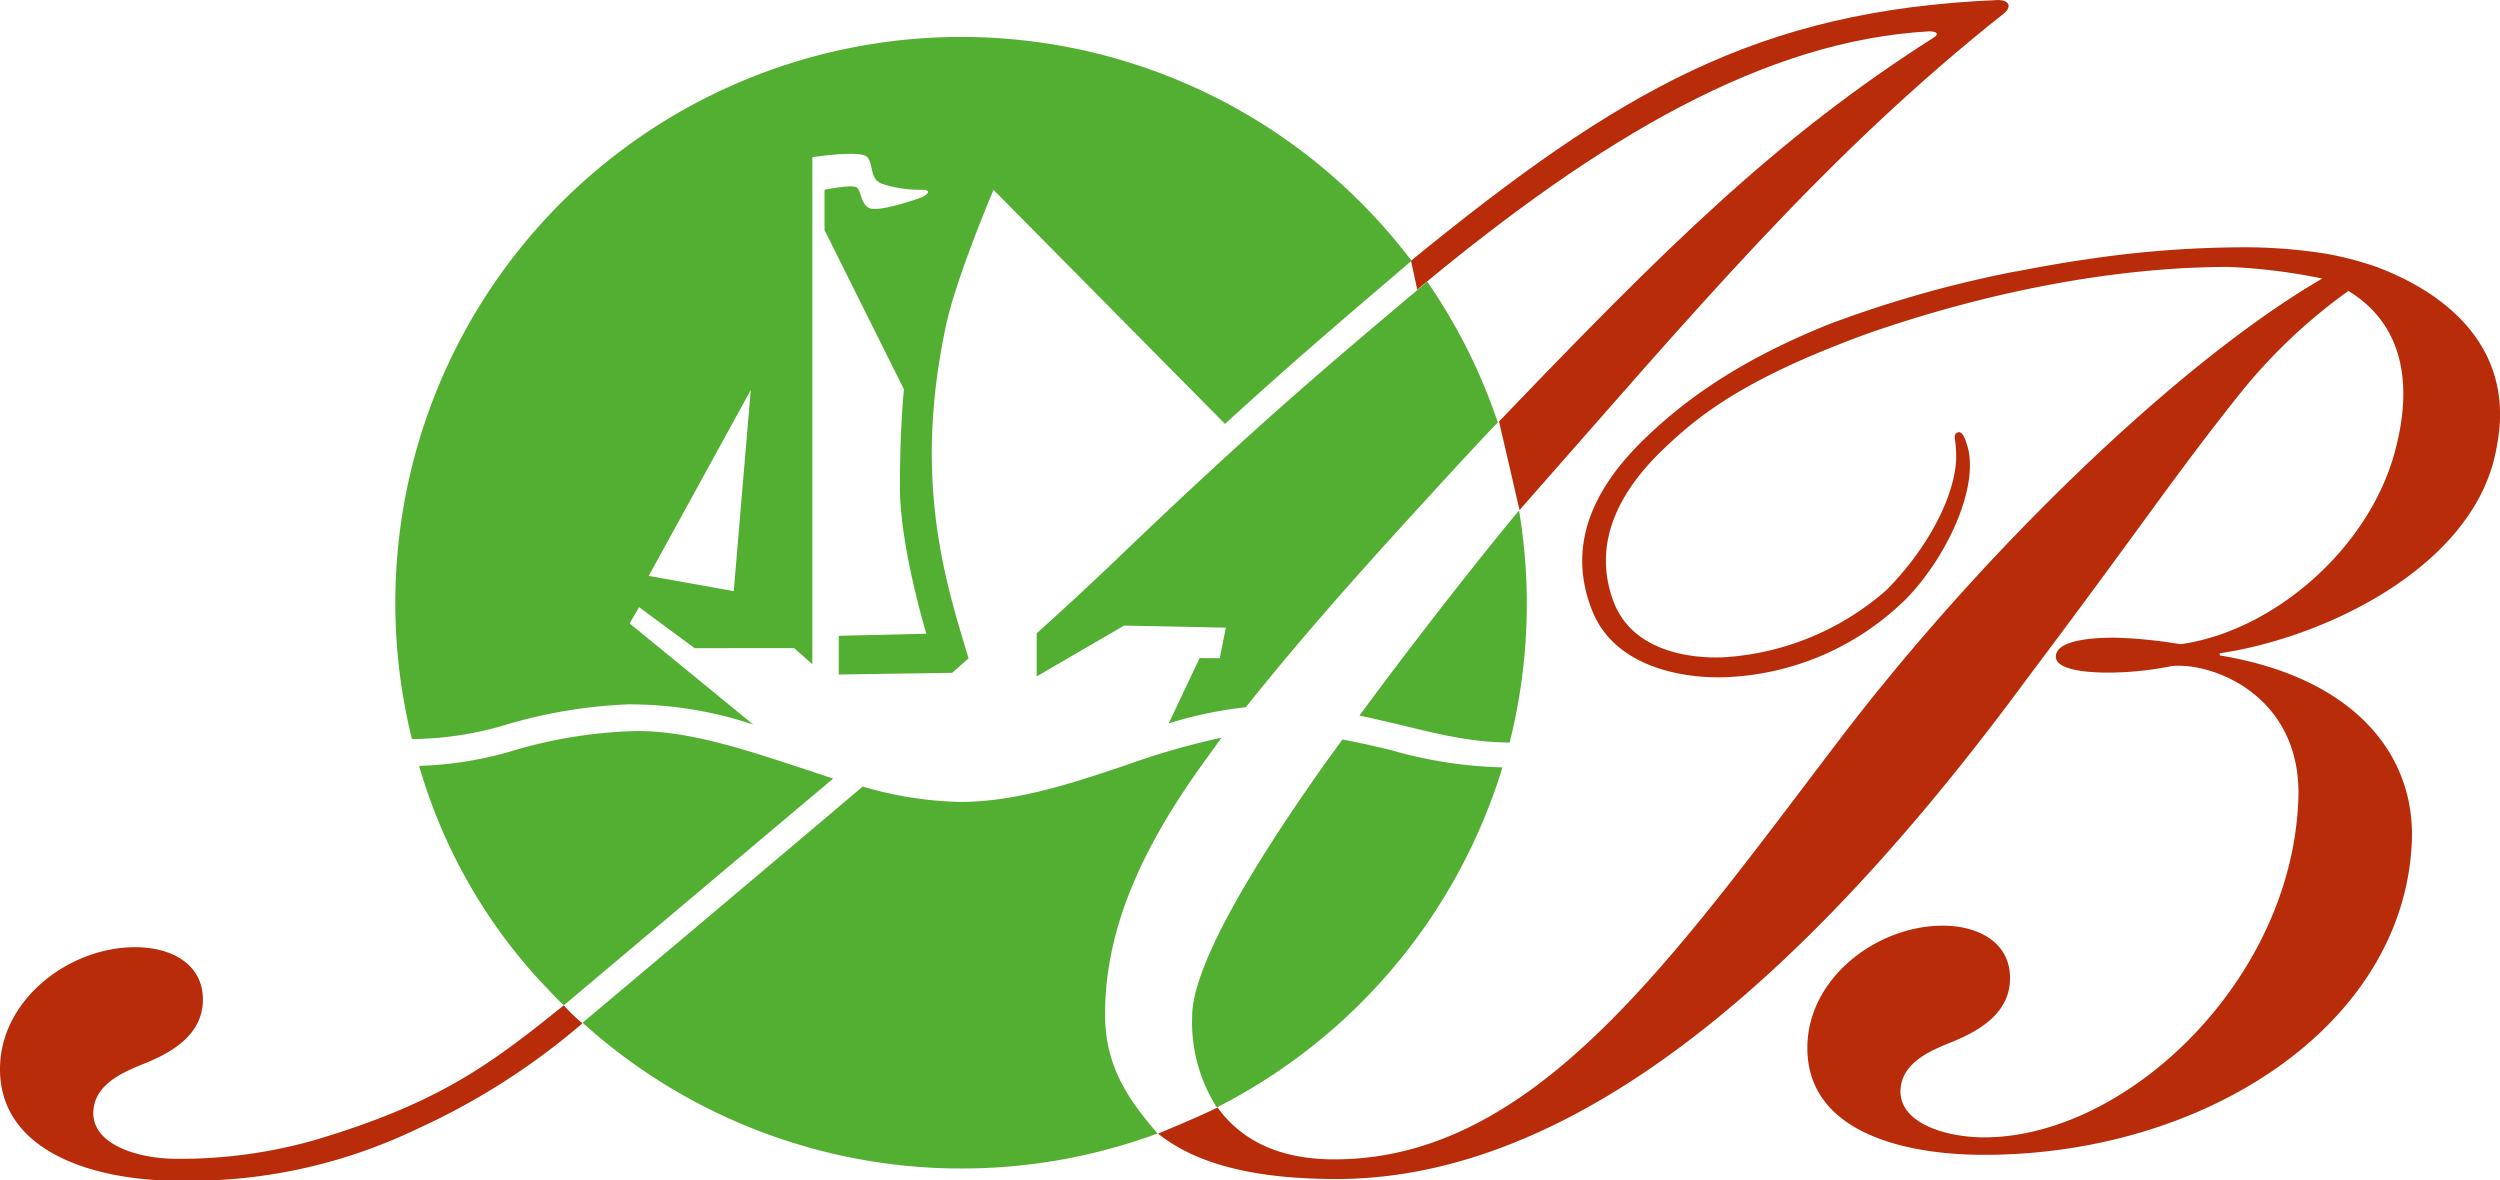
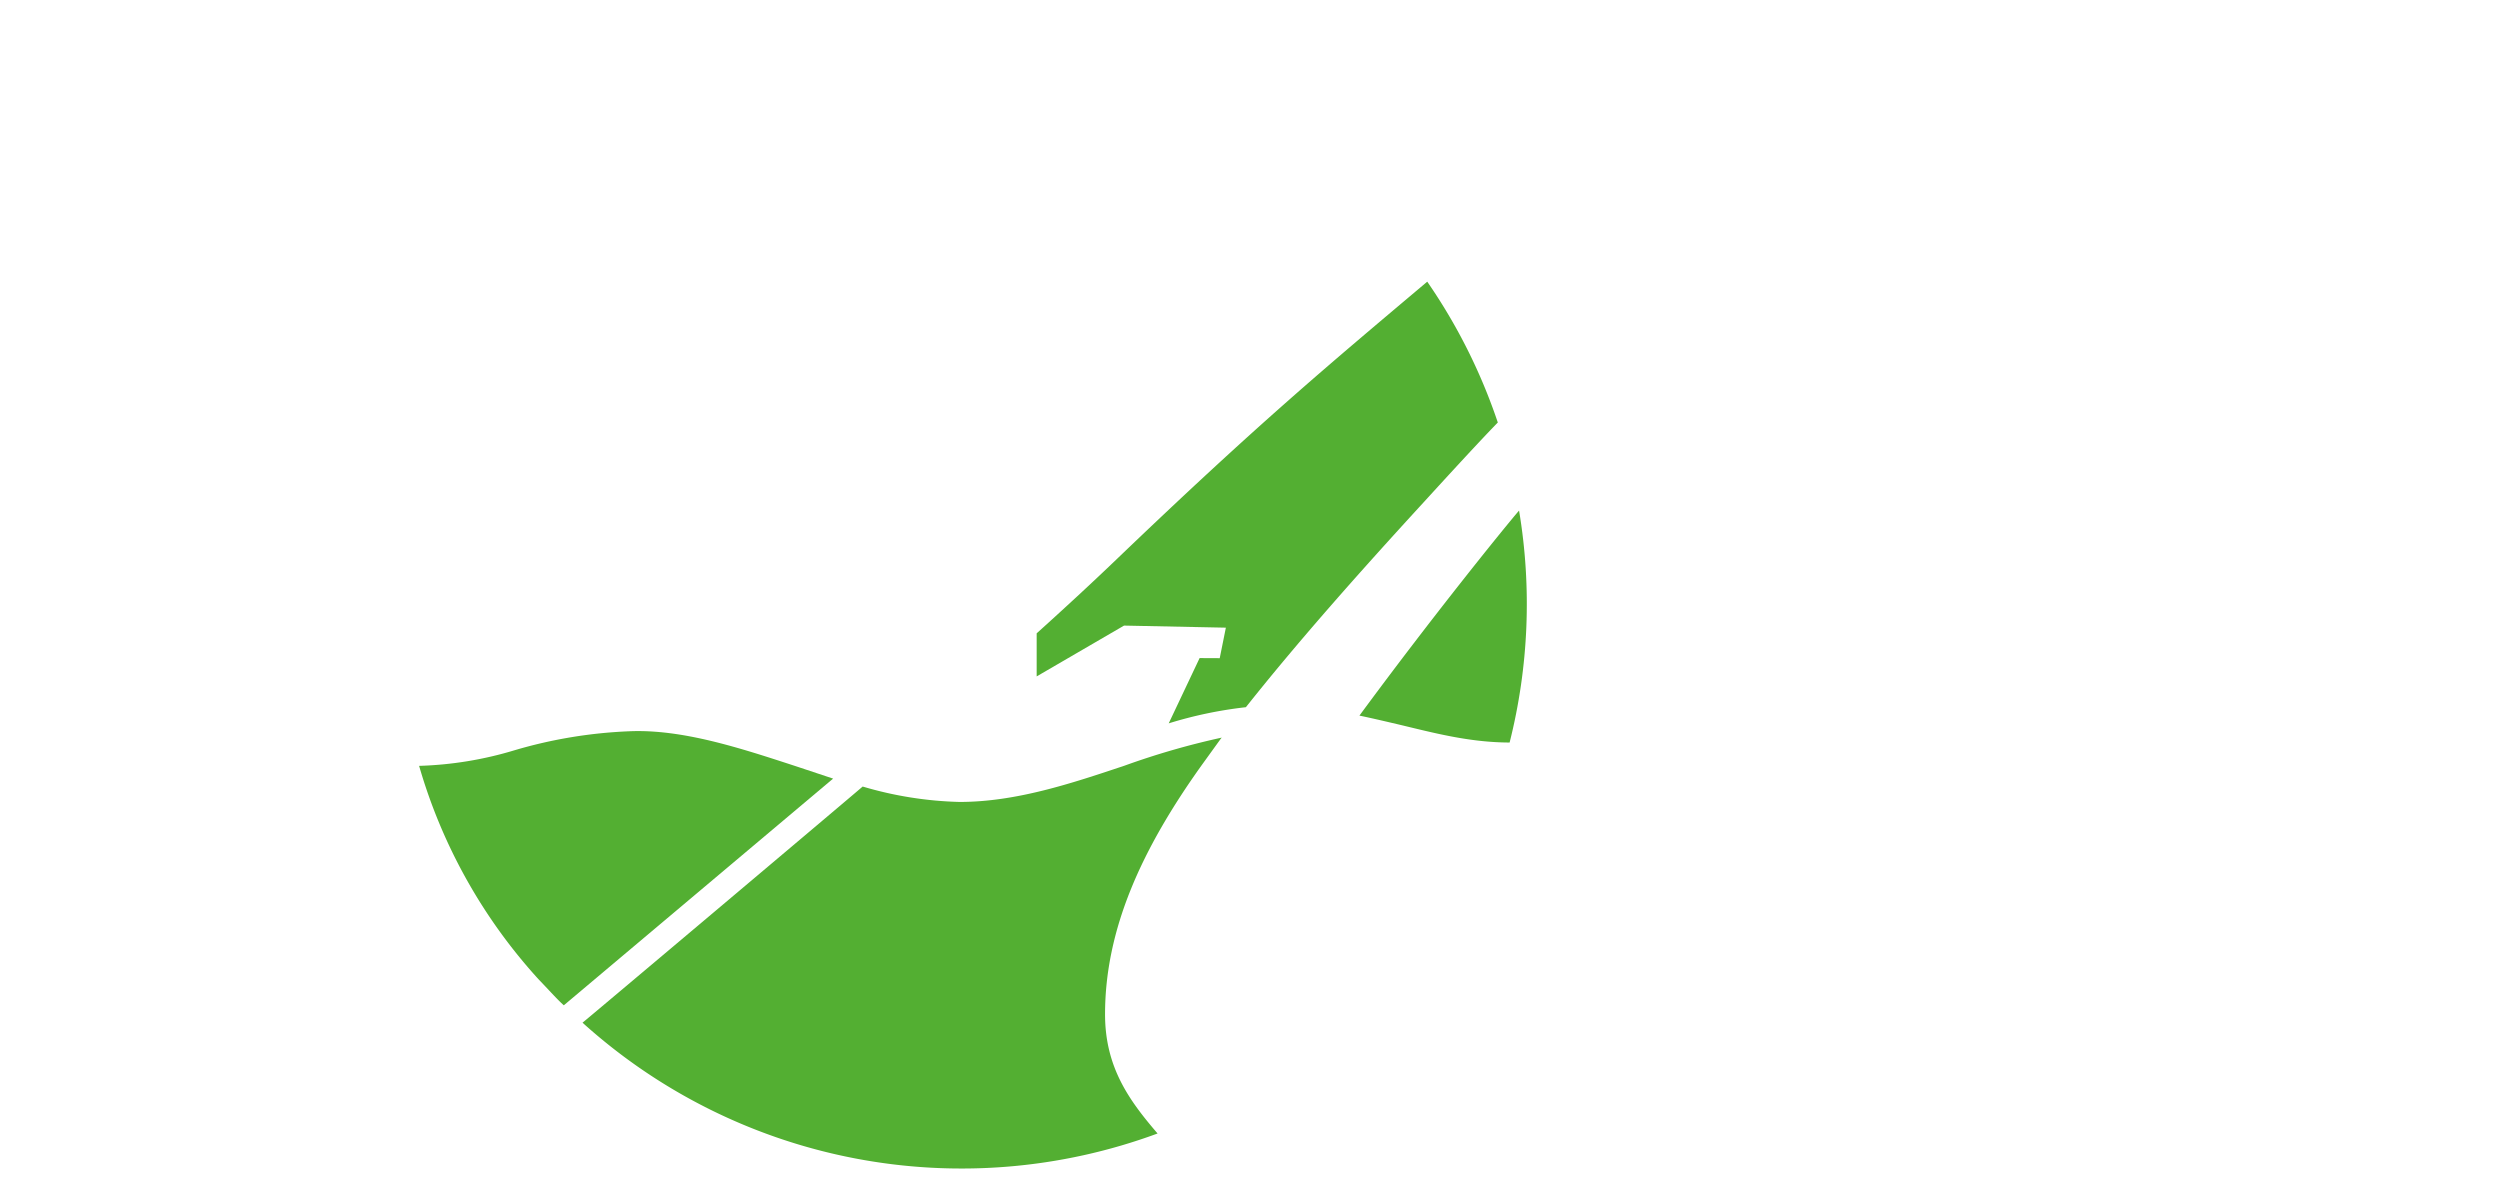
<svg xmlns="http://www.w3.org/2000/svg" viewBox="0 0 264.67 124.96">
  <title>Börsenbrief</title>
  <g>
    <path d="M159.82,78.61a60,60,0,0,0,1-24.56c-1.81,2.12-9.28,11.36-16.9,21.71,1.4.29,2.74.61,4.07.92C151.69,77.56,155.49,78.6,159.82,78.61Z" fill="#53af32" />
    <path d="M127,69.67l-3.27,6.91a44.1,44.1,0,0,1,8.17-1.71c5.39-6.79,11.7-13.94,19-21.89.25-.27,5.34-5.87,7.67-8.25a59.68,59.68,0,0,0-7.47-14.91c-10.59,8.93-17.93,15.05-32.92,29.42-2.64,2.53-5.5,5.17-8.43,7.81v4.56L119,66.23l10.78.22-.65,3.23Z" fill="#53af32" />
-     <path d="M147.37,79.44c-1.69-.41-3.41-.81-5.25-1.15l-2,2.76c-7.41,10.48-13.91,21.21-13.91,26.56a16.82,16.82,0,0,0,2.61,9.63,60.05,60.05,0,0,0,30.24-36A46.2,46.2,0,0,1,147.37,79.44Z" fill="#53af32" />
    <path d="M59.69,106.43l28.51-24-4-1.33c-5.91-1.93-12-3.93-17.61-3.68a49.8,49.8,0,0,0-12.09,2,38.57,38.57,0,0,1-10.13,1.66A57,57,0,0,0,57,103.66C58.08,104.78,59,105.82,59.69,106.43Z" fill="#53af32" />
    <path d="M119.05,81.06c-5.65,1.89-11.49,3.84-17.47,3.84a39.3,39.3,0,0,1-10.25-1.63c-2.65,2.27-29.55,24.94-29.66,25A59.88,59.88,0,0,0,122.55,120c-3-3.49-5.56-7-5.56-12.62,0-9,3.87-17.47,10.2-26.33l2-2.77.15-.19A81.44,81.44,0,0,0,119.05,81.06Z" fill="#53af32" />
-     <path d="M101.76,3.91A59.92,59.92,0,0,0,43.61,78.24a35.2,35.2,0,0,0,10.17-1.58,52.92,52.92,0,0,1,12.69-2.09,41.26,41.26,0,0,1,13.28,2.14L66.66,66l1-1.72,5.88,4.34H84.08L86,70.32V16.64s5.14-.79,5.82,0,.22,2.26,1.51,2.8a12.76,12.76,0,0,0,4.31.65c1.08,0,.52.6-.22.86-1.37.48-4.53,1.48-5.39,1.08s-.86-1.76-1.29-2.16-3.45.22-3.45.22v4.27l8.41,16.86s-.43,4.05-.43,10.35,2.8,15.52,2.8,15.52l-9.27.22v4.1l12-.18,1.74-1.53c-2.44-8.1-5.94-18.82-2.36-35.37,1.1-5.06,5-14.23,5-14.23l24.51,24.78c7.35-6.73,13-11.51,19.75-17.27A59.81,59.81,0,0,0,101.76,3.91ZM77.68,62.58l-9-1.61L79.48,41.29Z" fill="#53af32" />
  </g>
  <g>
-     <path d="M149.38,27.6l.66,3.06C169.66,14.32,187,4.3,204.2,3.32c.78,0,1.19.23.5.67-16.71,10.63-28.48,22.37-46,40.63L160.87,54C179.27,33.13,193,16.61,212.14,1.43c.87-.69.62-1.49-.78-1.42C186,1.11,171.45,9.61,149.38,27.6Z" fill="#b92c0a" />
-     <path d="M246.31,26.87a54.89,54.89,0,0,0-9-.69,113.65,113.65,0,0,0-15.76,1.18l-1.23.18c-1,.15-2,.31-3,.49-1.29.22-2.56.45-3.78.7l-.12,0A122.79,122.79,0,0,0,193.7,34.3c-10.74,4.3-16.24,8.94-19.56,12.12-6.21,6-8,12-5.62,18.12C171,71,179,71.93,183.18,71.67a28.78,28.78,0,0,0,18.68-8.33c4.1-4.23,7.51-11.34,6.52-15.76-.34-1.3-.67-2-1.16-1.79s-.16.82-.15,1.8c.36,3.92-2.51,10-7.37,14.89h0A28.76,28.76,0,0,1,183,69.55c-1,.09-9.66.68-12.16-5.82-2-5.26-.41-10.74,5.2-16.12,3.19-3.06,7.41-6.65,17.81-10.81.92-.37,2.47-1,4.49-1.7h0c13.4-4.59,26.51-6.84,37.6-6.84a61.12,61.12,0,0,1,9.91,1.23c-15.25,8.87-36,29-51,48.67-17.79,23.33-32.34,44.58-53.59,44.58-5.82,0-9.83-2-12.36-5.49-2.55,1.24-6.3,2.76-6.3,2.76,4.36,3.5,10.94,4.81,18.89,4.81,26.8,0,52-24.26,73.23-53.13,12-15.94,15.49-21.36,22.66-30.32A58,58,0,0,1,248.62,30.8c5.31,3.23,6.93,9,5.08,16.4-2.54,10.63-12.94,19.64-22.87,21a49.86,49.86,0,0,0-6.93-.69c-2.31,0-6,.23-6.24,1.85-.23,1.39,2.54,1.85,5.54,1.85a34.75,34.75,0,0,0,6.7-.69c4.39-.46,14.09,3.23,13.4,14.55-.92,18.94-18.25,35.34-33.26,35.34-4.16,0-9.47-1.62-8.78-5.54.46-2.54,3.23-3.7,5.54-4.62,2.77-1.15,6-3,6-6.7S209.58,98,205.66,98c-6.93,0-14.32,5.54-14.32,12.94,0,8.78,9.93,11.32,18.71,11.32,23.33,0,44.35-13.63,45.28-33,.46-9.47-6.24-17.56-20.33-19.87v-.23c11.09-1.62,27.26-9.24,29.34-21.95,1.85-9.47-4.16-15.71-12.71-18.94A35.43,35.43,0,0,0,246.31,26.87Z" fill="#b92c0a" />
-     <path d="M59.69,106.43c-7.81,6.29-13.21,10.34-26.31,14.25a51.94,51.94,0,0,1-14.7,2c-4.22,0-9.44-1.63-8.74-5.54.46-2.54,3.23-3.7,5.54-4.62,2.77-1.15,6-3,6-6.7s-3.23-5.54-7.16-5.54C7.39,100.25,0,105.79,0,113.18,0,122,10.07,125,18.84,125a55.58,55.58,0,0,0,25.25-5.45,73.63,73.63,0,0,0,17.57-11.21A17.57,17.57,0,0,1,59.69,106.43Z" fill="#b92c0a" />
-   </g>
+     </g>
</svg>